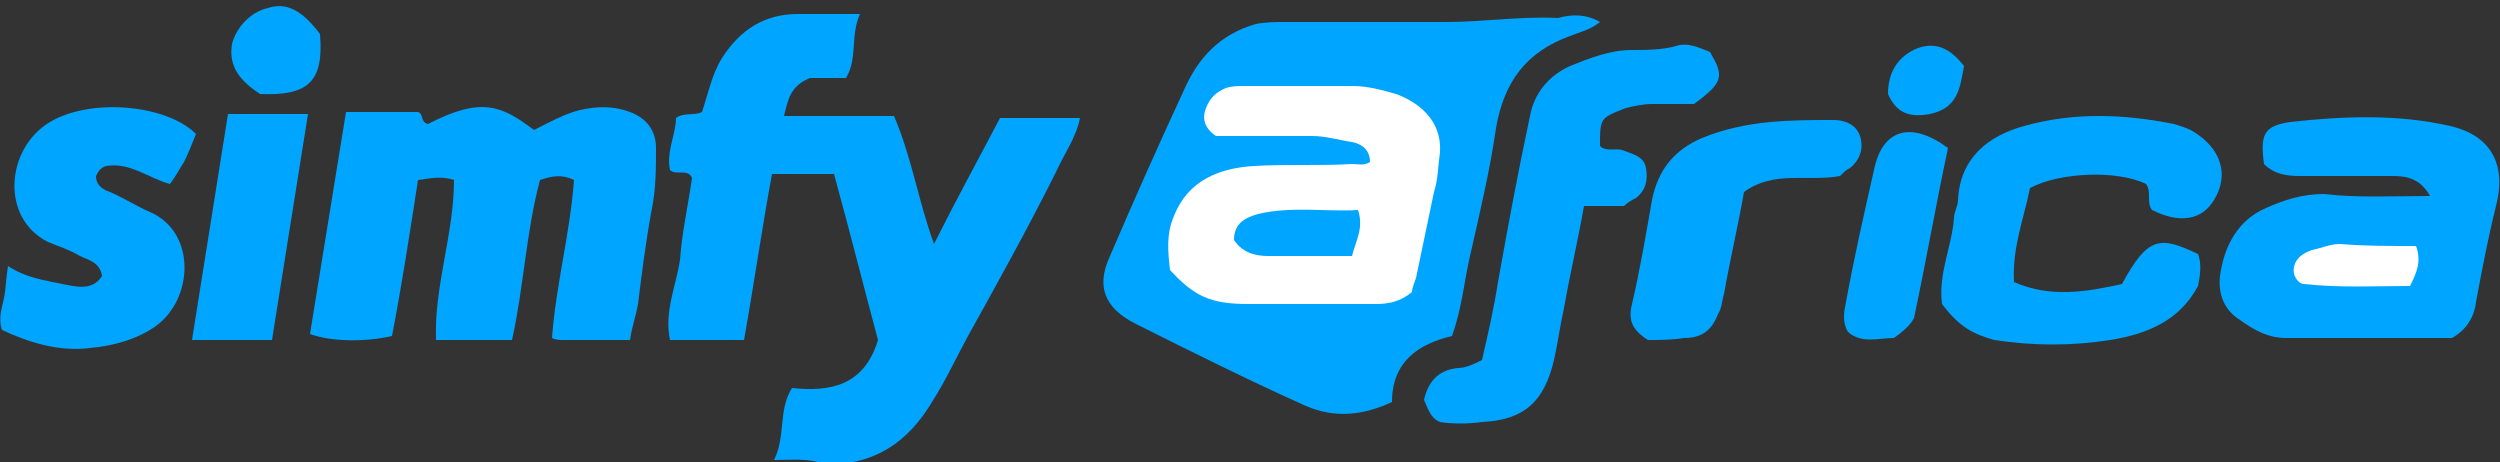
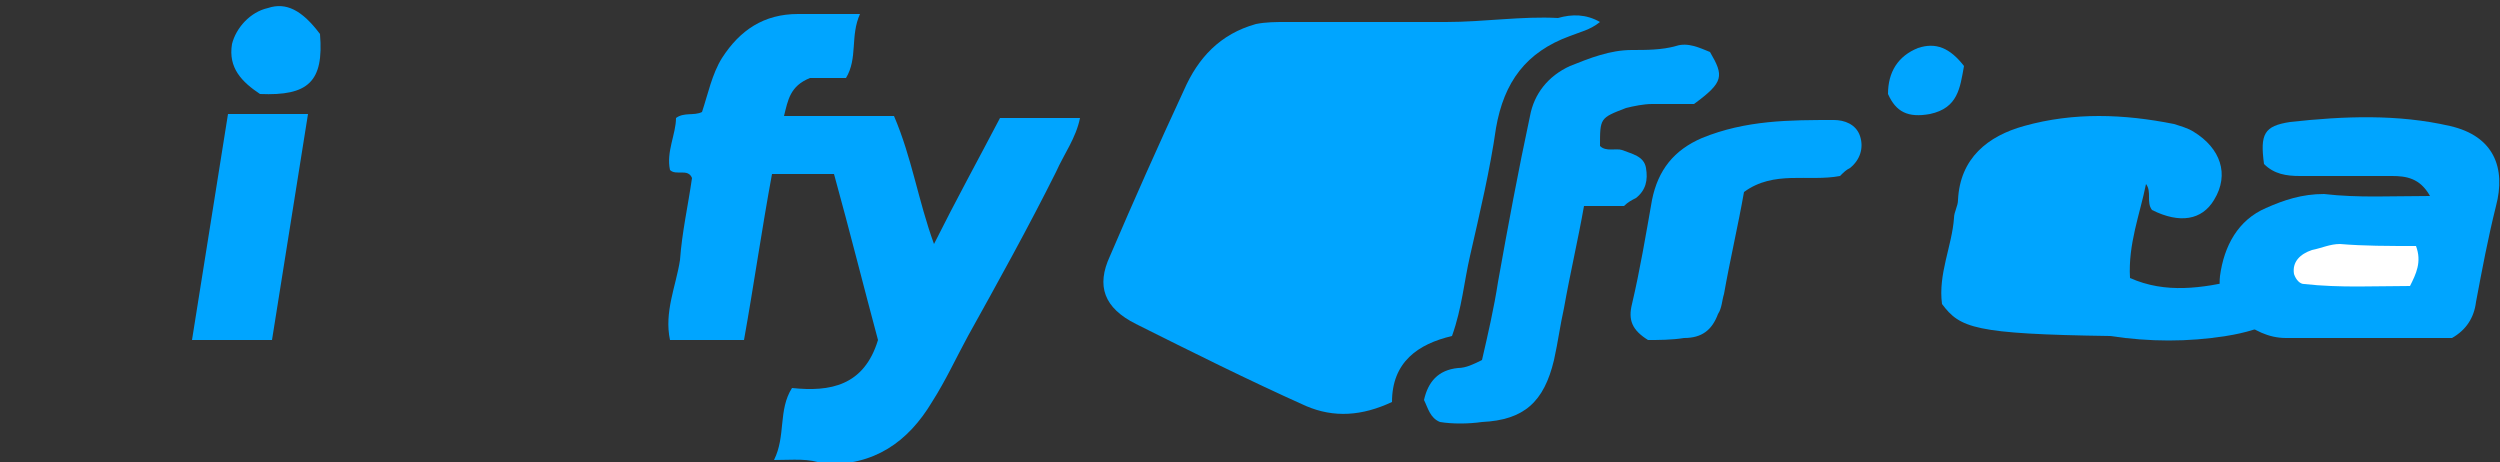
<svg xmlns="http://www.w3.org/2000/svg" version="1.1" id="图层_1" x="0px" y="0px" viewBox="0 0 125 23.1" style="enable-background:new 0 0 125 23.1;" xml:space="preserve">
  <rect x="0" y="0" width="125" height="23.1" fill="#333333" stroke="none" />
  <style type="text/css">
	.st0{display:none;}
	.st1{display:inline;fill:#FFFFFF;}
	.st2{fill:#00A5FF;}
	.st3{fill:#FFFFFF;}
</style>
  <g id="bg" class="st0">
    <rect y="-8.4" class="st1" width="125" height="40" />
  </g>
  <g id="icons">
    <g id="simfy">
      <path class="st2" d="M38.7,23c0.6-1.2,0.2-2.5,0.9-3.6c1.9,0.2,3.6-0.1,4.3-2.4c-0.7-2.6-1.4-5.4-2.2-8.3c-1,0-2,0-3.1,0    c-0.5,2.7-0.9,5.5-1.4,8.3c-1.3,0-2.4,0-3.7,0c-0.3-1.4,0.3-2.7,0.5-4c0.1-1.4,0.4-2.7,0.6-4.1c-0.2-0.5-0.8-0.1-1.1-0.4    c-0.2-0.9,0.3-1.8,0.3-2.6c0.4-0.3,0.9-0.1,1.3-0.3c0.3-0.9,0.5-1.9,1-2.7c0.9-1.4,2.1-2.2,3.8-2.2c1,0,2,0,3.1,0    c-0.5,1.1-0.1,2.2-0.7,3.2c-0.6,0-1.3,0-1.8,0c-1,0.4-1.1,1.1-1.3,1.9c1.9,0,3.7,0,5.5,0c0.9,2.1,1.2,4.2,2,6.4    c1.1-2.2,2.2-4.2,3.3-6.3c1.3,0,2.6,0,4,0c-0.2,1-0.8,1.8-1.2,2.7c-1.4,2.8-2.9,5.5-4.4,8.2c-0.6,1.1-1.1,2.2-1.8,3.3    c-1.2,2-2.9,3.2-5.4,3.1C40.4,22.9,39.7,23,38.7,23z" />
      <path class="st2" d="M80,1.1c-0.5,0.4-1,0.5-1.5,0.7c-2.2,0.8-3.3,2.3-3.7,4.6c-0.3,2.1-0.8,4.2-1.3,6.4c-0.3,1.3-0.4,2.6-0.9,4    c-1.7,0.4-3,1.3-3,3.3c-1.5,0.7-2.9,0.8-4.3,0.2c-2.9-1.3-5.7-2.7-8.5-4.1c-1.6-0.8-2-1.9-1.3-3.4c1.2-2.8,2.4-5.5,3.7-8.3    c0.7-1.6,1.8-2.8,3.6-3.3c0.5-0.1,1-0.1,1.5-0.1c2.7,0,5.4,0,8,0c1.9,0,3.8-0.3,5.6-0.2C78.6,0.7,79.3,0.7,80,1.1z" />
-       <path class="st2" d="M15.5,16.7c0.6-3.7,1.2-7.4,1.8-11.1c1.3,0,2.5,0,3.6,0c0.3,0.1,0.1,0.5,0.5,0.6c2.7-1.4,3.7-0.9,5.3,0.3    c0.8-0.4,1.5-0.8,2.3-1c0.9-0.2,1.7-0.2,2.5,0.1c0.8,0.3,1.3,0.9,1.3,1.8c0,1,0,2-0.2,3c-0.3,1.6-0.5,3.2-0.7,4.8    c-0.1,0.6-0.3,1.1-0.4,1.8c-1.1,0-2.2,0-3.3,0c-0.2,0-0.4,0-0.6-0.1c0.2-2.7,0.9-5.2,1.1-7.9c-0.6-0.3-1.1-0.2-1.7,0    c-0.7,2.6-0.8,5.3-1.4,8c-1.3,0-2.5,0-3.8,0c-0.1-2.7,0.9-5.3,0.9-8c-0.6-0.2-1.1-0.1-1.8,0c-0.4,2.6-0.8,5.2-1.3,7.8    C18.3,17.1,16.6,17.1,15.5,16.7z" />
      <path class="st2" d="M121.5,9.8c-0.5-0.9-1.2-1-1.9-1c-1.5,0-3.1,0-4.6,0c-0.7,0-1.3-0.1-1.8-0.6c-0.2-1.5,0-1.9,1.3-2.1    c2.7-0.3,5.4-0.4,8,0.2c2.2,0.5,2.8,2.1,2.3,4c-0.4,1.6-0.7,3.2-1,4.8c-0.1,0.8-0.5,1.4-1.2,1.8c-2.7,0-5.5,0-8.3,0    c-0.9,0-1.6-0.4-2.3-0.9c-0.8-0.5-1.1-1.3-1-2.2c0.2-1.5,0.9-2.8,2.3-3.4c0.9-0.4,1.8-0.7,2.9-0.7C117.9,9.9,119.6,9.8,121.5,9.8z    " />
-       <path class="st2" d="M97.1,15.2c-0.2-1.5,0.5-2.9,0.6-4.3c0-0.3,0.2-0.6,0.2-0.9c0.1-2.1,1.5-3.2,3.3-3.7c2.5-0.7,5-0.6,7.5-0.1    c0.3,0.1,0.7,0.2,1,0.4c1.3,0.8,1.8,2.1,1,3.4c-0.6,1-1.7,1.2-3.1,0.5c-0.3-0.4,0-0.9-0.3-1.3c-1.4-0.7-4.3-0.6-5.8,0.2    c-0.3,1.5-0.9,3-0.8,4.7c1.8,0.8,3.6,0.5,5.4,0.1c1.3-2.4,1.9-2.4,3.8-1.5c0.2,0.5,0.1,1.1,0,1.6c-0.9,1.7-2.5,2.4-4.4,2.7    c-1.9,0.3-3.8,0.3-5.8,0C98.7,16.7,98,16.4,97.1,15.2z" />
+       <path class="st2" d="M97.1,15.2c-0.2-1.5,0.5-2.9,0.6-4.3c0-0.3,0.2-0.6,0.2-0.9c0.1-2.1,1.5-3.2,3.3-3.7c2.5-0.7,5-0.6,7.5-0.1    c0.3,0.1,0.7,0.2,1,0.4c1.3,0.8,1.8,2.1,1,3.4c-0.6,1-1.7,1.2-3.1,0.5c-0.3-0.4,0-0.9-0.3-1.3c-0.3,1.5-0.9,3-0.8,4.7c1.8,0.8,3.6,0.5,5.4,0.1c1.3-2.4,1.9-2.4,3.8-1.5c0.2,0.5,0.1,1.1,0,1.6c-0.9,1.7-2.5,2.4-4.4,2.7    c-1.9,0.3-3.8,0.3-5.8,0C98.7,16.7,98,16.4,97.1,15.2z" />
      <path class="st2" d="M81.2,10.3c-0.6,0-1.2,0-2,0c-0.3,1.7-0.7,3.4-1,5.1c-0.2,0.9-0.3,1.7-0.5,2.6c-0.5,2.1-1.5,3-3.6,3.1    c-0.7,0.1-1.5,0.1-2.1,0c-0.5-0.2-0.6-0.7-0.8-1.1c0.2-0.9,0.7-1.5,1.7-1.6c0.4,0,0.8-0.2,1.2-0.4c0.3-1.3,0.6-2.6,0.8-3.9    c0.5-2.8,1-5.5,1.6-8.3c0.2-1.1,0.9-2,2-2.5c1-0.4,2-0.8,3.1-0.8c0.7,0,1.5,0,2.2-0.2c0.6-0.2,1.2,0.1,1.7,0.3    c0.7,1.2,0.7,1.5-0.8,2.6c-0.6,0-1.4,0-2.1,0c-0.4,0-0.9,0.1-1.3,0.2C80,5.9,80,5.9,80,7.3c0.3,0.3,0.8,0.1,1.1,0.2    c0.5,0.2,1.1,0.3,1.2,0.9c0.1,0.6,0,1.1-0.5,1.5C81.6,10,81.4,10.1,81.2,10.3z" />
-       <path class="st2" d="M0.1,16.5c-0.2-0.6,0-1.1,0.1-1.6c0.1-0.5,0.1-1,0.2-1.6c0.9,0.6,1.8,0.7,2.7,0.9c0.6,0.1,1.5,0.4,2-0.4    C5,13.1,4.4,13,4,12.8c-0.5-0.3-1.1-0.5-1.6-0.7C0,10.9,0.3,7.4,2.5,6.1c2-1.2,5.8-0.9,7.3,0.6C9.6,7.2,9.4,7.7,9.2,8.1    C9,8.4,8.8,8.8,8.5,9.2c-1.1-0.3-2-1.1-3.2-0.9C5,8.4,4.9,8.6,4.8,8.8c0,0.5,0.4,0.7,0.7,0.8c0.7,0.3,1.3,0.7,2,1    c2.3,1,2.2,4.3,0.3,5.7c-1,0.7-2.2,1-3.3,1.1C2.9,17.6,1.4,17.1,0.1,16.5z" />
      <path class="st2" d="M82.4,17c-0.8-0.5-1-1-0.8-1.8c0.4-1.7,0.7-3.5,1-5.2c0.3-1.5,1.1-2.5,2.5-3.1C87.3,6,89.5,6,91.7,6    c0.5,0,1.1,0.2,1.3,0.8c0.2,0.6,0,1.2-0.5,1.6c-0.2,0.1-0.3,0.2-0.5,0.4c-1.6,0.3-3.3-0.3-4.8,0.8c-0.3,1.7-0.7,3.4-1,5.1    c-0.1,0.3-0.1,0.7-0.3,1c-0.3,0.8-0.8,1.2-1.7,1.2C83.6,17,82.9,17,82.4,17z" />
      <path class="st2" d="M11.4,5.7c1.3,0,2.6,0,4,0c-0.6,3.8-1.2,7.5-1.8,11.3c-1.4,0-2.6,0-4,0C10.2,13.2,10.8,9.5,11.4,5.7z" />
-       <path class="st2" d="M97.4,7.4c-0.6,2.8-1.1,5.7-1.7,8.5c-0.2,0.4-0.6,0.7-1,1c-0.8,0-1.6,0.3-2.3-0.3c-0.3-0.5-0.2-1-0.1-1.5    c0.4-2.2,0.9-4.4,1.4-6.6C94.1,6.5,95.5,6,97.4,7.4z" />
      <path class="st2" d="M16,1.7c0.2,2.4-0.6,3.1-3,3c-0.9-0.6-1.6-1.3-1.4-2.5c0.2-0.8,0.9-1.6,1.8-1.8C14.3,0.1,15.1,0.5,16,1.7z" />
      <path class="st2" d="M94.4,4.7c0-1.1,0.5-1.9,1.5-2.3c0.9-0.3,1.6,0,2.3,0.9c-0.2,1.1-0.3,2.1-1.7,2.4C95.4,5.9,94.8,5.6,94.4,4.7    z" />
-       <path class="st3" d="M70.6,14.6c-0.6,0.5-1.2,0.6-1.8,0.6c-2.1,0-4.3,0-6.4,0c-1.9,0-2.7-0.4-3.9-1.7c-0.1-0.9-0.2-1.8,0.2-2.7    c0.7-1.8,2.3-2.4,4-2.5c1.6-0.1,3.3,0,4.9-0.1c0.3,0,0.6,0.1,0.9-0.1c0-0.6-0.4-0.9-0.9-1c-0.7-0.1-1.3-0.3-2-0.3    c-1.6,0-3.3,0-4.8,0c-0.6-0.4-0.7-0.9-0.5-1.4c0.2-0.5,0.5-0.8,1-1c0.3-0.1,0.6-0.1,0.9-0.1c1.8,0,3.6,0,5.4,0    c0.8,0,1.5,0.2,2.2,0.4C70.9,5.1,72.1,6,72,7.6c-0.1,0.7-0.1,1.4-0.3,2c-0.3,1.4-0.6,2.9-0.9,4.3C70.7,14.2,70.6,14.4,70.6,14.6z" />
      <path class="st3" d="M120.8,12.3c0.3,0.8,0,1.4-0.3,2c-1.7,0-3.5,0.1-5.3-0.1c-0.2,0-0.4-0.2-0.5-0.5c-0.1-0.6,0.3-1,0.9-1.2    c0.5-0.1,0.9-0.3,1.4-0.3C118.2,12.3,119.4,12.3,120.8,12.3z" />
      <path class="st2" d="M67.9,10.5c0.3,0.9-0.1,1.5-0.3,2.3c-1.4,0-2.8,0-4.2,0c-0.7,0-1.3-0.2-1.7-0.8c0-0.8,0.5-1.1,1.2-1.3    C64.6,10.3,66.3,10.6,67.9,10.5z" />
    </g>
  </g>
</svg>